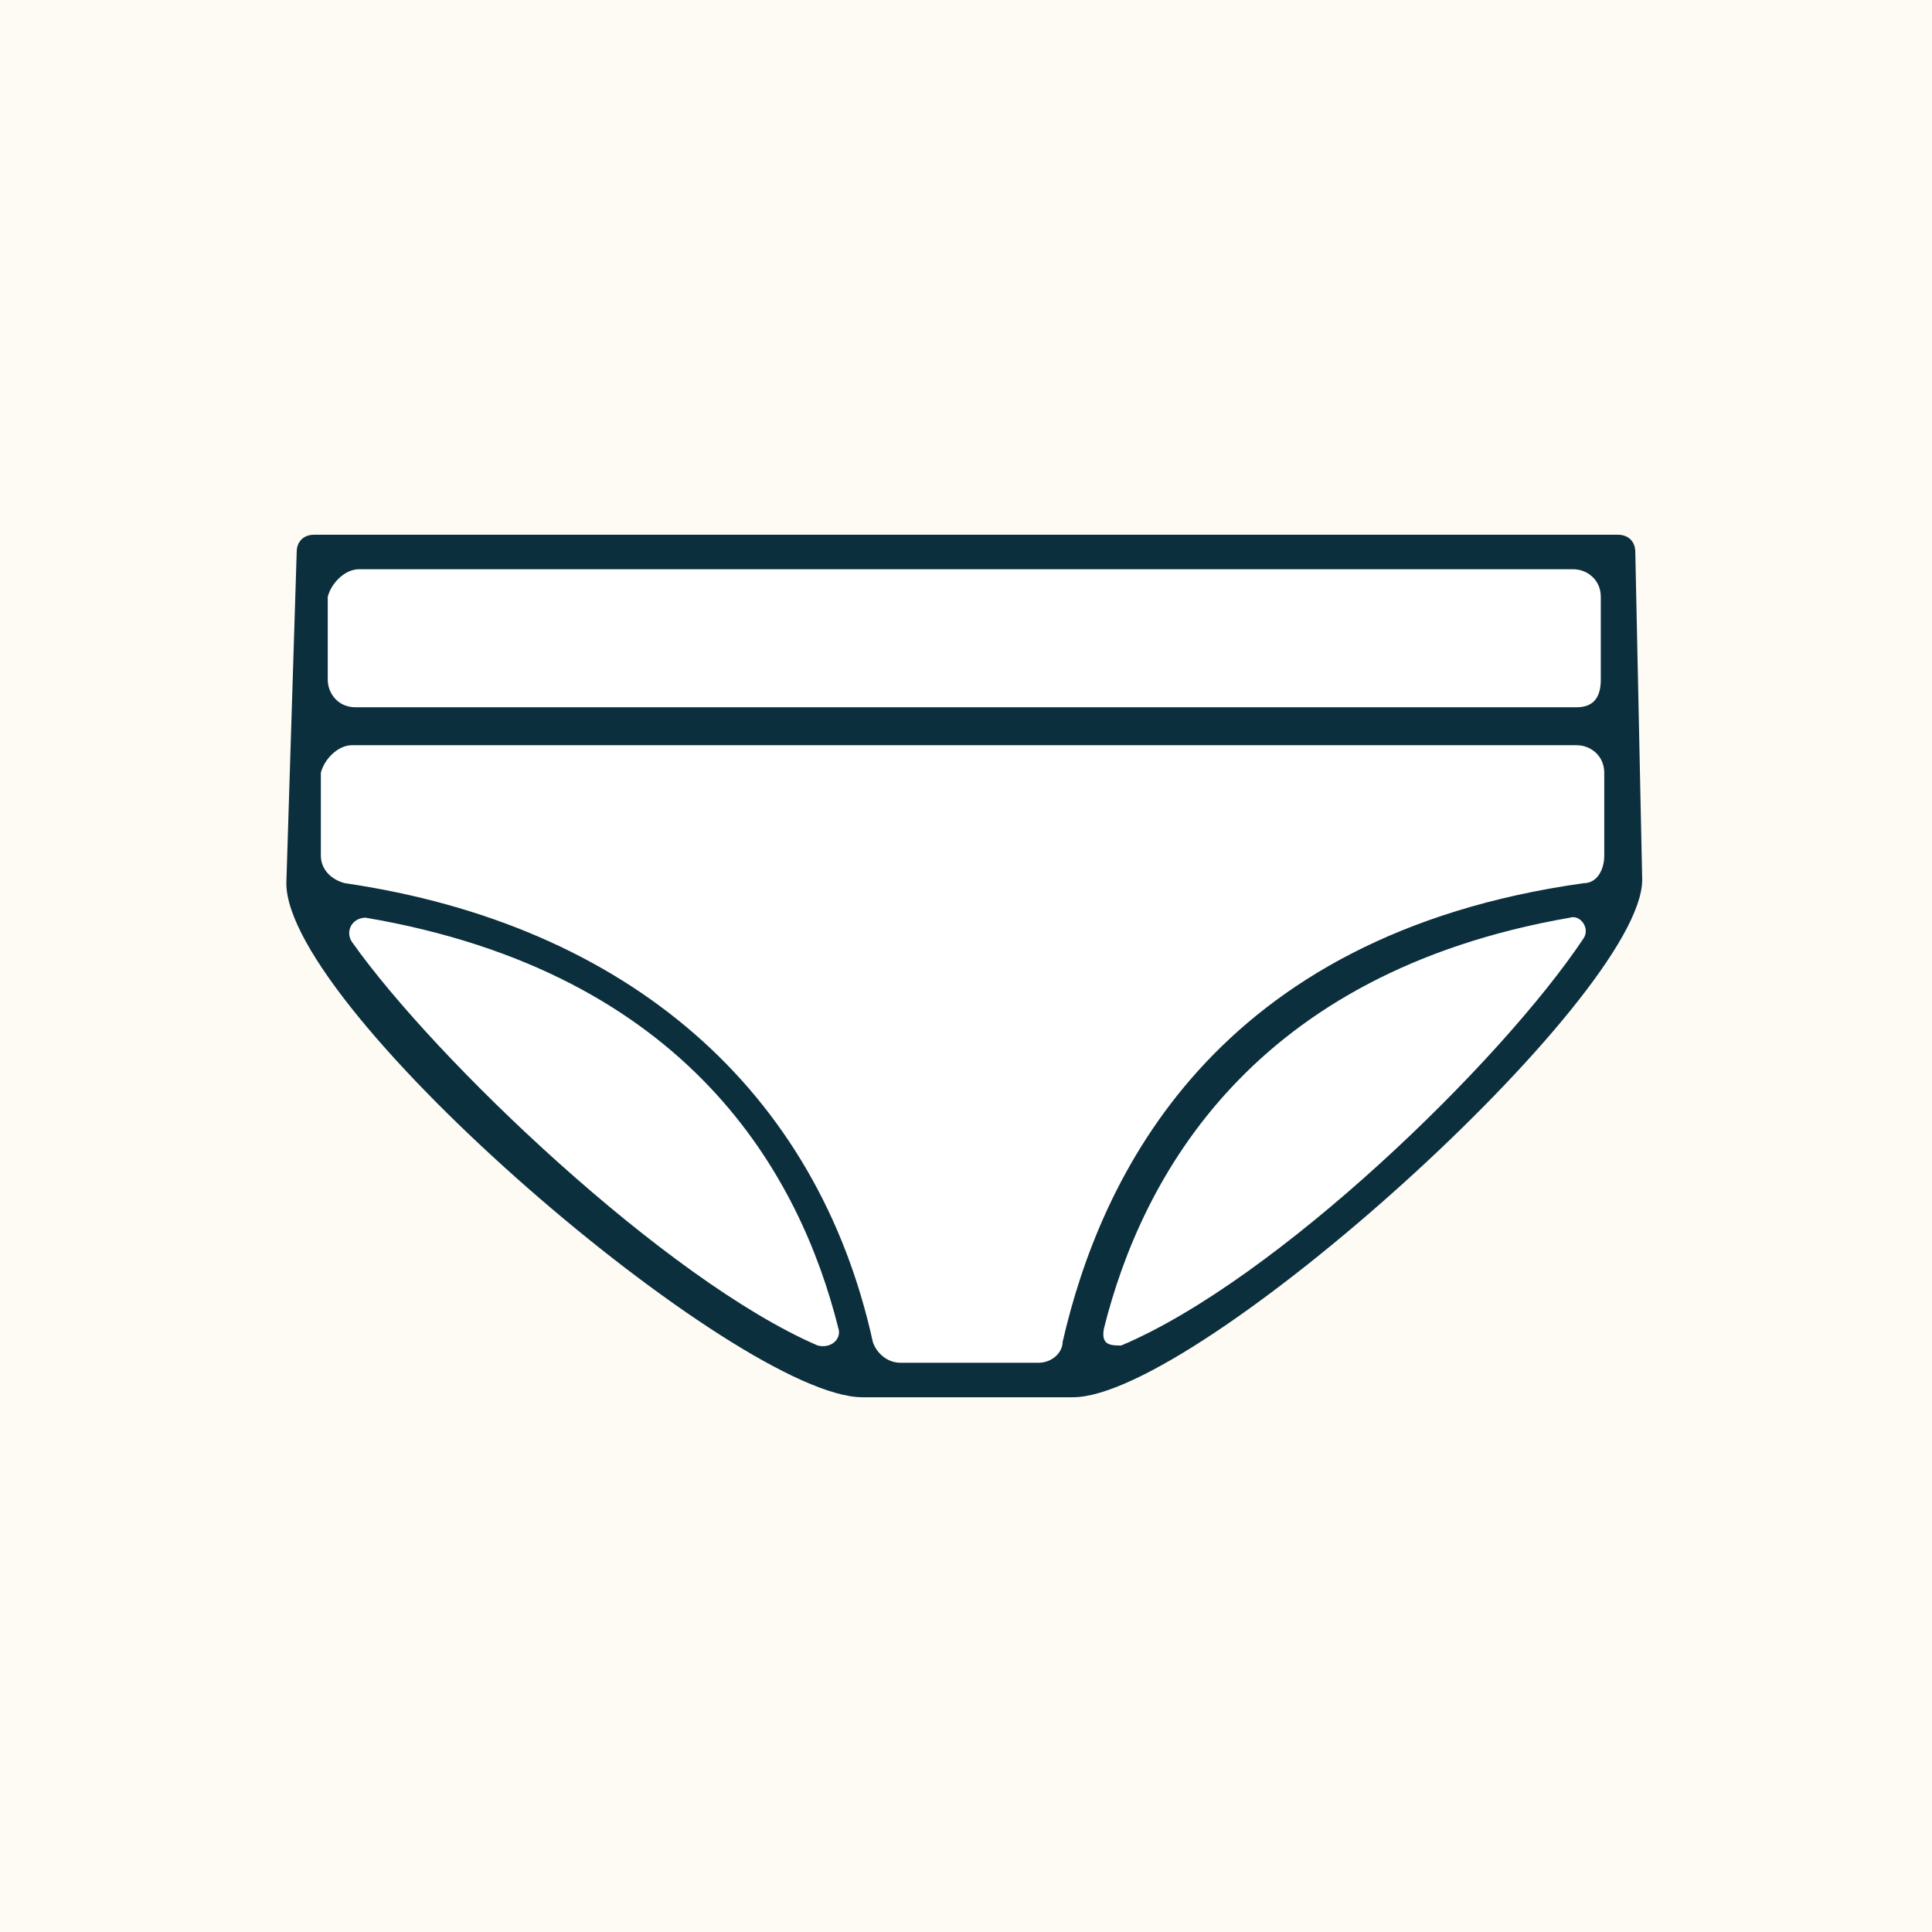
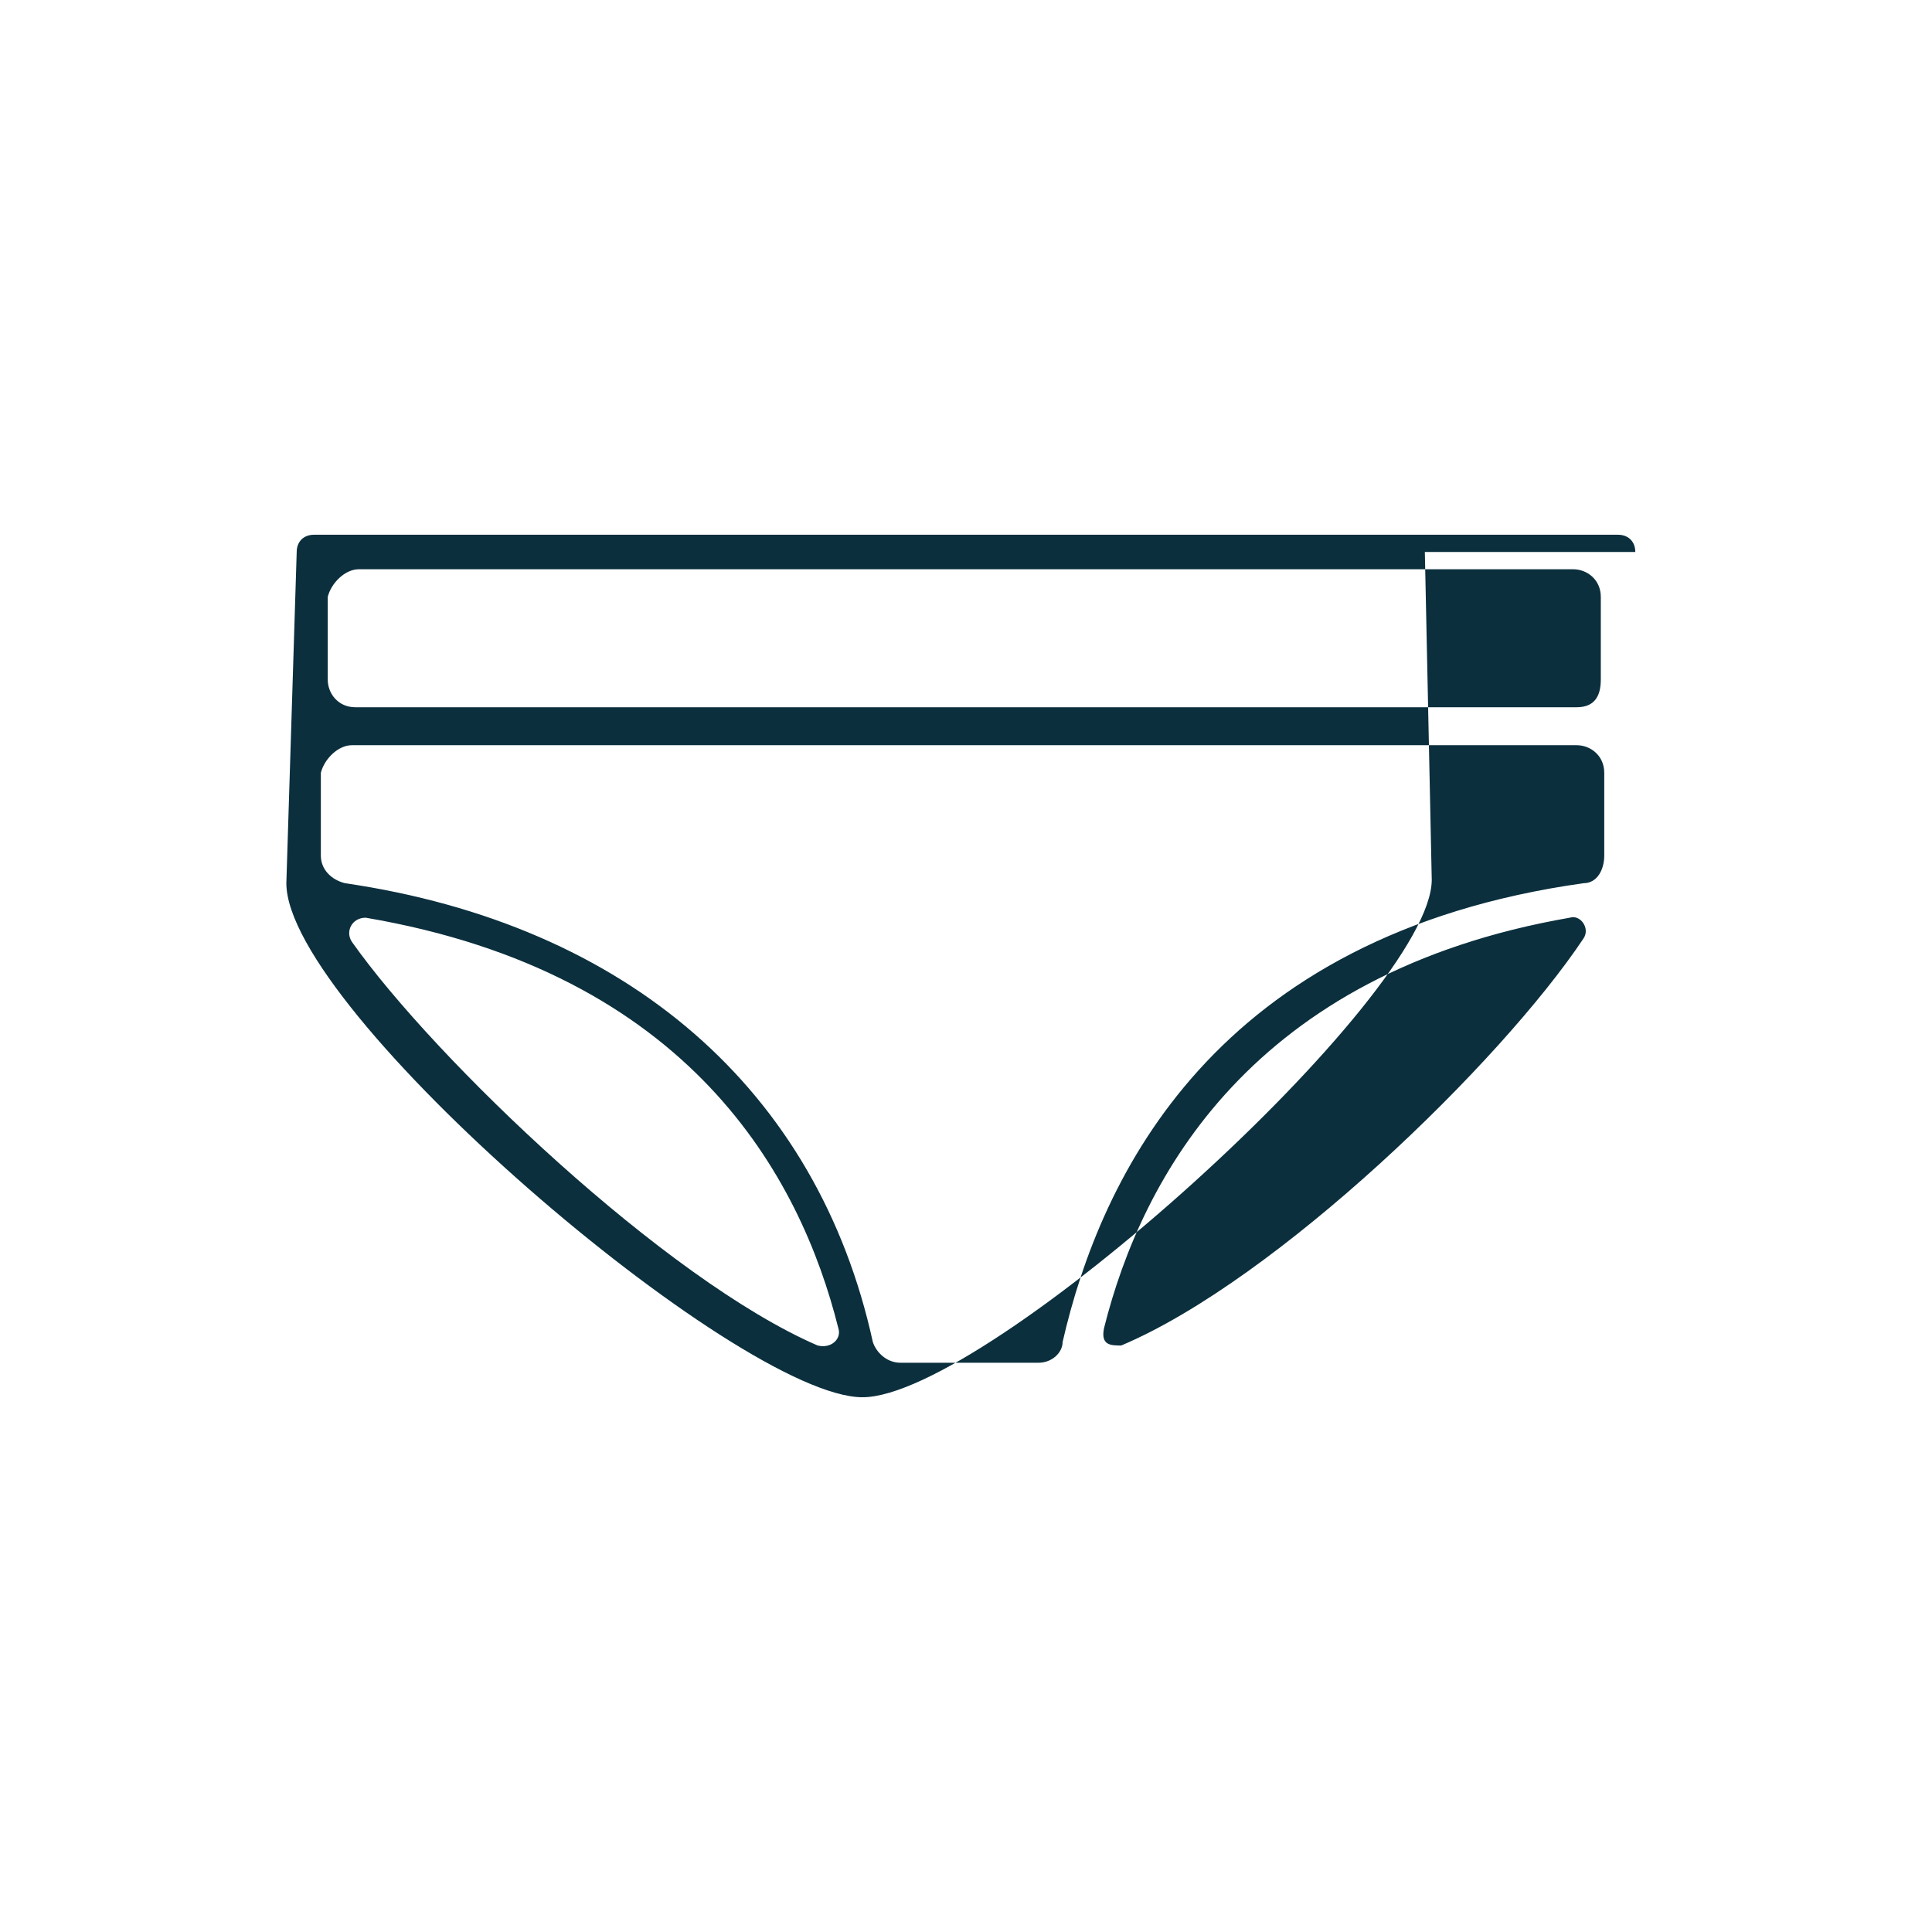
<svg xmlns="http://www.w3.org/2000/svg" version="1.1" viewBox="0 0 56 56">
  <defs>
    <style>
      .cls-1 {
        fill: url(#linear-gradient);
      }

      .cls-2 {
        stroke-linejoin: round;
      }

      .cls-2, .cls-3 {
        fill: none;
        stroke: #0b2f3d;
      }

      .cls-4 {
        fill: #fff;
      }

      .cls-3 {
        stroke-miterlimit: 10;
      }

      .cls-5 {
        fill: #fefaf4;
      }

      .cls-6 {
        display: none;
      }

      .cls-7 {
        fill: #0b2f3d;
      }
    </style>
    <linearGradient id="linear-gradient" x1="10.8" y1="45.4" x2="44.1" y2="24.6" gradientTransform="translate(0 58) scale(1 -1)" gradientUnits="userSpaceOnUse">
      <stop offset="0" stop-color="#f36" />
      <stop offset="1" stop-color="#ffc914" />
    </linearGradient>
  </defs>
  <g>
    <g id="Layer_1">
-       <rect class="cls-5" width="56" height="56" />
      <g id="LINE" class="cls-6">
        <g>
          <g>
            <line class="cls-3" x1="9.4" y1="21" x2="47.1" y2="21" />
            <g>
-               <path class="cls-2" d="M31.2,40c1.1-6.9,5.7-13,16-14.1l-.3-9.9H9.1l-.3,9.9c10.3,1,15.1,7.1,16.2,14.1h6.2Z" />
              <line class="cls-3" x1="46.6" y1="21" x2="8.9" y2="21" />
            </g>
          </g>
          <path class="cls-2" d="M8.8,25.9c1.1,3.1,11.1,13,16.2,14.1" />
          <path class="cls-2" d="M47.2,25.9c-1,3.1-10.8,13.1-16,14.1" />
        </g>
      </g>
      <g id="WHITE_FILL">
        <path class="cls-4" d="M9.4,16.1l-.5,9.3s3.9,9.4,16,14.4h6.7s9-3,15.7-14.1l-.5-9.6s-37.4,0-37.4,0Z" />
      </g>
      <g id="GRADIENT_FILL" class="cls-6">
-         <path class="cls-1" d="M9.4,16.1l-.5,9.3s3.9,9.4,16,14.4h6.7s9-3,15.7-14.1l-.5-9.6s-37.4,0-37.4,0Z" />
-       </g>
+         </g>
      <g id="LINE-2" data-name="LINE">
-         <path class="cls-7" d="M47.4,16c0-.3-.2-.5-.5-.5H9.1c-.3,0-.5.2-.5.5l-.3,9.6c0,3.7,13.1,14.9,16.7,14.9h6.1c3.6,0,16.5-11.6,16.5-15l-.2-9.5ZM10.4,16.5h35.2c.4,0,.8.3.8.8v2.4c0,.5-.2.8-.7.8H10.3c-.5,0-.8-.4-.8-.8v-2.4c.1-.4.5-.8.9-.8ZM10.6,26.6c9.4,1.6,12.6,7.5,13.7,11.9.1.3-.2.6-.6.5-4.4-1.9-11.1-8.3-13.5-11.7-.2-.3,0-.7.4-.7ZM32,38.5c1.1-4.4,4.3-10.3,13.5-11.9.3-.1.6.3.4.6-2.4,3.6-8.9,9.9-13.4,11.8-.3,0-.6,0-.5-.5ZM30.1,39.5h-4c-.4,0-.7-.3-.8-.6-1.6-7.3-7.1-12.1-15.3-13.3-.4-.1-.7-.4-.7-.8v-2.4c.1-.4.5-.8.9-.8h35.5c.4,0,.8.3.8.8v2.4c0,.4-.2.8-.6.8-10.7,1.5-14,8.5-15.1,13.3,0,.3-.3.6-.7.6Z" />
+         <path class="cls-7" d="M47.4,16c0-.3-.2-.5-.5-.5H9.1c-.3,0-.5.2-.5.5l-.3,9.6c0,3.7,13.1,14.9,16.7,14.9c3.6,0,16.5-11.6,16.5-15l-.2-9.5ZM10.4,16.5h35.2c.4,0,.8.3.8.8v2.4c0,.5-.2.8-.7.8H10.3c-.5,0-.8-.4-.8-.8v-2.4c.1-.4.5-.8.9-.8ZM10.6,26.6c9.4,1.6,12.6,7.5,13.7,11.9.1.3-.2.6-.6.5-4.4-1.9-11.1-8.3-13.5-11.7-.2-.3,0-.7.4-.7ZM32,38.5c1.1-4.4,4.3-10.3,13.5-11.9.3-.1.6.3.4.6-2.4,3.6-8.9,9.9-13.4,11.8-.3,0-.6,0-.5-.5ZM30.1,39.5h-4c-.4,0-.7-.3-.8-.6-1.6-7.3-7.1-12.1-15.3-13.3-.4-.1-.7-.4-.7-.8v-2.4c.1-.4.5-.8.9-.8h35.5c.4,0,.8.3.8.8v2.4c0,.4-.2.8-.6.8-10.7,1.5-14,8.5-15.1,13.3,0,.3-.3.6-.7.6Z" />
      </g>
    </g>
  </g>
</svg>